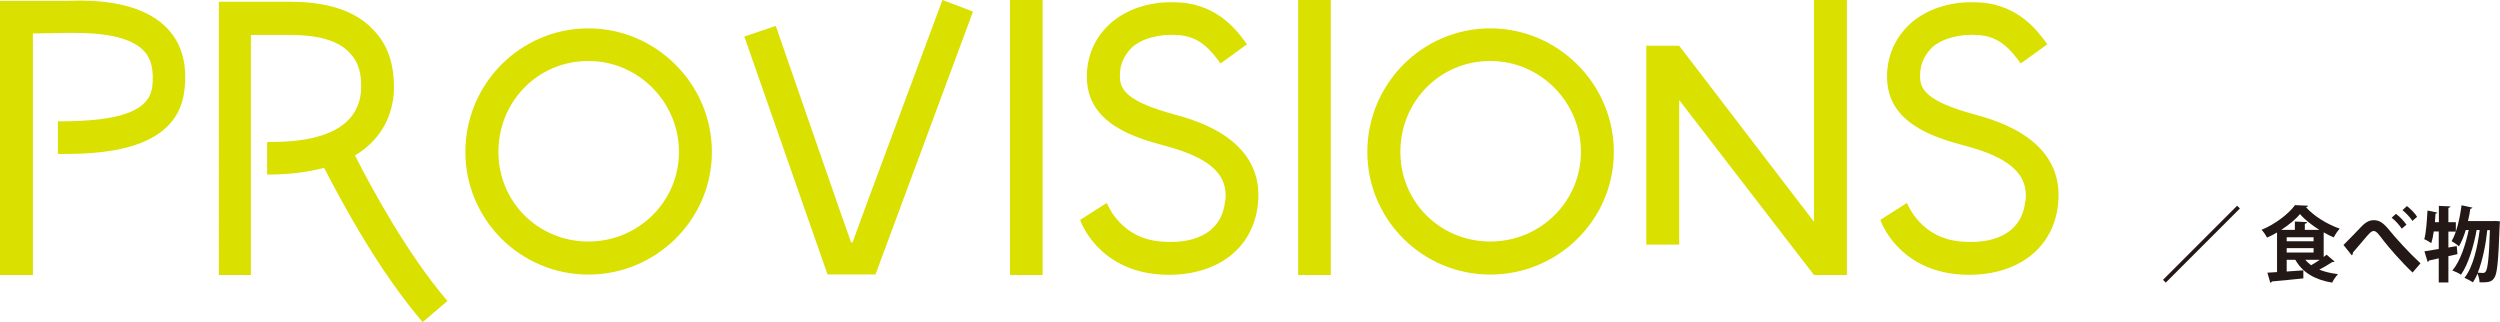
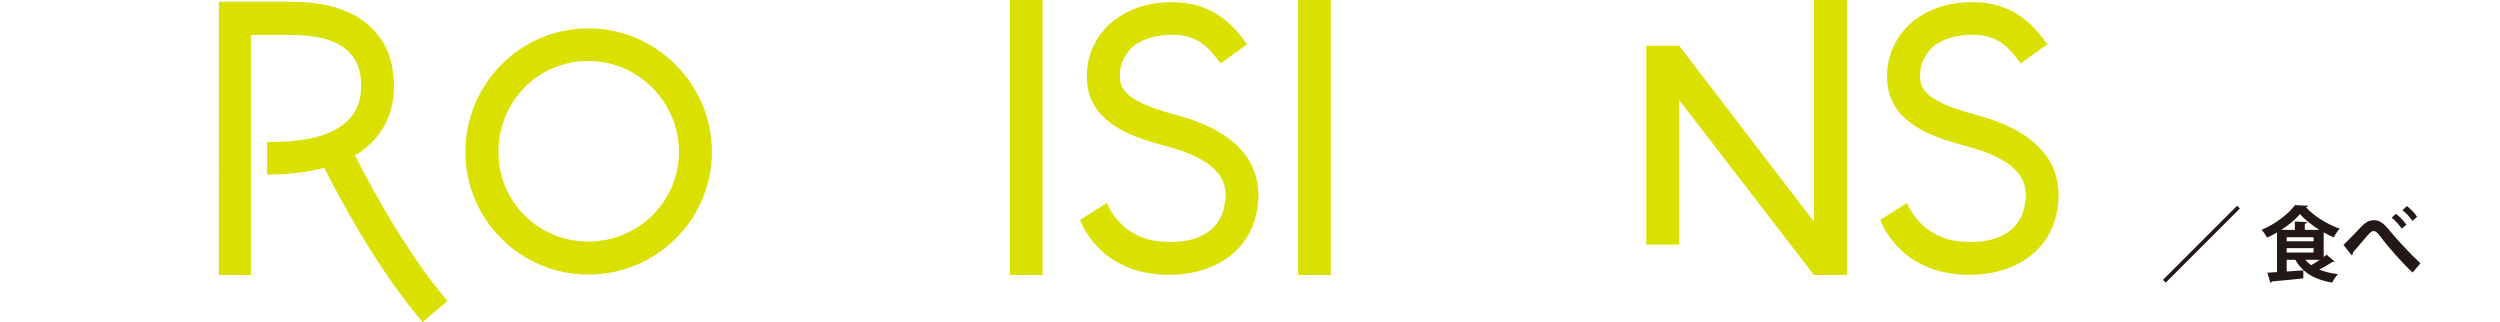
<svg xmlns="http://www.w3.org/2000/svg" id="_レイヤー_2" data-name="レイヤー 2" viewBox="0 0 170.99 22.03">
  <defs>
    <style>      .cls-1 {        fill: #dae000;      }      .cls-2 {        fill: #231815;      }    </style>
  </defs>
  <g id="_レイヤー_15" data-name="レイヤー 15">
    <g>
      <g>
-         <path class="cls-1" d="M11.53,2.04c.94,1.04,1.29,2.44,1.08,4.17-.52,4.32-6.2,4.32-8.59,4.32h-.06v-2.23h.06c4.28,0,6.2-.73,6.4-2.4.1-1.04-.04-1.84-.56-2.4-1.21-1.31-4.07-1.25-5.32-1.25,0,0-2.25.04-2.29.04v16.52H0V.06h4.48c1.67-.06,5.17-.1,7.05,1.98Z" />
        <path class="cls-1" d="M30.62,20.57l-1.71,1.46c-3.07-3.57-5.59-8.32-6.74-10.55-1.11.29-2.4.46-3.86.46h-.04v-2.23h.04c1.52,0,6.09,0,6.38-3.46.08-1.15-.17-2.02-.75-2.61-1.15-1.31-3.61-1.25-4.4-1.25h-2.38v16.42h-2.19V.12h4.53c1.06,0,4.23-.06,6.05,1.94,1.06,1.08,1.48,2.57,1.38,4.38-.17,1.81-1.08,3.25-2.65,4.19,1.13,2.23,3.55,6.7,6.3,9.93h.04Z" />
        <path class="cls-1" d="M40.24,1.94c4.63,0,8.45,3.8,8.45,8.45s-3.82,8.39-8.45,8.39-8.41-3.75-8.41-8.39,3.75-8.45,8.41-8.45ZM40.24,16.52c3.44,0,6.2-2.75,6.2-6.13s-2.75-6.22-6.2-6.22-6.15,2.77-6.15,6.22,2.75,6.13,6.15,6.13Z" />
-         <path class="cls-1" d="M66.55.79l-6.67,17.98h-3.28l-5.69-16.27,2.15-.73s5.11,14.75,5.15,14.81h.1c0-.06,6.15-16.58,6.15-16.58l2.09.79Z" />
        <path class="cls-1" d="M71.31,0v18.81h-2.23V0h2.23Z" />
        <path class="cls-1" d="M80.76.17c2.61.21,3.9,1.98,4.53,2.86l-1.81,1.31c-.69-.94-1.42-1.84-2.88-1.94-1.29-.1-2.44.21-3.17.83-.52.52-.83,1.15-.83,1.88-.06,1.04.52,1.84,3.69,2.71,1.56.42,6.26,1.73,5.74,6.2-.35,3.09-2.96,4.96-6.61,4.76-4.38-.27-5.53-3.71-5.53-3.71v-.04l1.81-1.15c.06.1.94,2.5,3.86,2.65,2.46.17,4.03-.83,4.23-2.75.04-.15.04-.25.04-.42,0-1.56-1.25-2.61-4.11-3.38-1.94-.52-5.38-1.46-5.38-4.69v-.27c.06-1.36.62-2.54,1.63-3.44,1.19-1.04,2.92-1.56,4.8-1.4Z" />
        <path class="cls-1" d="M91.02,0v18.81h-2.23V0h2.23Z" />
-         <path class="cls-1" d="M101.93,1.94c4.63,0,8.45,3.8,8.45,8.45s-3.82,8.39-8.45,8.39-8.41-3.75-8.41-8.39,3.75-8.45,8.41-8.45ZM101.93,16.52c3.44,0,6.2-2.75,6.2-6.13s-2.75-6.22-6.2-6.22-6.15,2.77-6.15,6.22,2.75,6.13,6.15,6.13Z" />
        <path class="cls-1" d="M126.32,18.81h-2.25l-9.22-11.97v9.89h-2.25V3.13h2.25l9.22,12.04V0h2.25v18.81Z" />
        <path class="cls-1" d="M135.5.17c2.61.21,3.9,1.98,4.53,2.86l-1.82,1.31c-.69-.94-1.42-1.84-2.88-1.94-1.29-.1-2.44.21-3.17.83-.52.52-.83,1.15-.83,1.88-.06,1.04.52,1.84,3.69,2.71,1.56.42,6.26,1.73,5.74,6.2-.35,3.09-2.96,4.96-6.61,4.76-4.38-.27-5.53-3.71-5.53-3.71v-.04l1.81-1.15c.06.1.94,2.5,3.86,2.65,2.46.17,4.03-.83,4.23-2.75.04-.15.04-.25.04-.42,0-1.56-1.25-2.61-4.11-3.38-1.94-.52-5.38-1.46-5.38-4.69v-.27c.06-1.36.63-2.54,1.63-3.44,1.19-1.04,2.92-1.56,4.8-1.4Z" />
      </g>
      <g>
        <path class="cls-2" d="M147.94,19.14l5.07-5.07.19.19-5.07,5.07-.19-.19Z" />
        <path class="cls-2" d="M158.91,17.59c.08-.06.16-.12.22-.17l.55.47s-.06.03-.1.03c-.02,0-.04,0-.06,0-.23.15-.57.36-.89.52.36.15.79.25,1.28.31-.14.14-.32.41-.4.58-1.2-.2-2.02-.69-2.52-1.56h-.59v.8c.37-.02.76-.05,1.14-.08v.55c-.79.08-1.62.17-2.16.21,0,.05-.05.08-.1.09l-.2-.69.66-.04v-2.71c-.22.13-.45.25-.68.35-.08-.15-.25-.41-.38-.53.94-.39,1.85-1.09,2.29-1.69l.89.04c-.01.05-.07.09-.14.1.53.61,1.49,1.19,2.31,1.47-.16.17-.31.4-.42.6-.22-.1-.46-.22-.68-.35v1.7ZM157.64,15.72h.99c-.52-.33-1.01-.71-1.32-1.08-.29.36-.76.74-1.28,1.08h.93v-.57l.83.04c0,.06-.04.09-.15.11v.42ZM156.4,16.23v.27h1.84v-.27h-1.84ZM156.4,16.97v.3h1.84v-.3h-1.84ZM157.67,17.77c.12.13.25.26.4.37.19-.11.4-.23.59-.37h-.99Z" />
        <path class="cls-2" d="M160.27,16.77c.32-.31.94-.96,1.21-1.24.34-.36.59-.47.88-.47.4,0,.66.2,1.05.67.4.5,1.33,1.53,2.14,2.28l-.54.63c-.72-.67-1.62-1.71-1.96-2.15-.36-.47-.51-.69-.7-.69-.17,0-.33.19-.65.57-.18.22-.55.65-.77.9,0,.11-.03.16-.08.19l-.57-.71ZM163.88,14.63c.27.2.55.5.71.74l-.32.27c-.15-.23-.43-.55-.69-.75l.3-.27ZM164.62,14.09c.27.21.56.5.7.74l-.32.28c-.14-.23-.45-.55-.68-.74l.3-.27Z" />
-         <path class="cls-2" d="M168.03,16.82l.05.56c-.21.05-.41.1-.62.14v1.8h-.66v-1.65c-.25.06-.48.11-.67.15,0,.06-.05.08-.09.09l-.22-.72c.27-.04.61-.1.98-.16v-1.2h-.34c-.04.3-.1.58-.17.8-.12-.08-.33-.21-.48-.27.13-.45.18-1.25.22-1.96l.68.14s-.06.07-.13.07c-.01.19-.02.39-.04.59h.27v-1.12l.8.04s-.04.09-.15.1v.98h.51v.64h-.51v1.09l.57-.1ZM170.63,15.11l.36.03-.02.21c-.09,2.5-.17,3.39-.37,3.65-.13.21-.28.31-.76.31-.08,0-.16,0-.25,0,0-.17-.06-.41-.14-.6-.09.23-.2.43-.31.6-.14-.09-.39-.23-.58-.31.59-.73.9-2.12,1.04-3.27h-.21c-.18,1.04-.57,2.36-1.07,3.06-.15-.11-.4-.22-.59-.29.54-.62.91-1.78,1.12-2.77h-.2c-.13.43-.29.82-.47,1.12-.11-.11-.35-.27-.5-.36.33-.54.56-1.52.68-2.45l.75.16s-.06.08-.15.08c-.04.28-.09.56-.16.84h1.83ZM170.12,15.73c-.09.92-.31,2.07-.65,2.92.15.01.28.02.36.02.08,0,.13-.03.19-.11.12-.17.22-.87.28-2.82h-.19Z" />
      </g>
    </g>
  </g>
</svg>